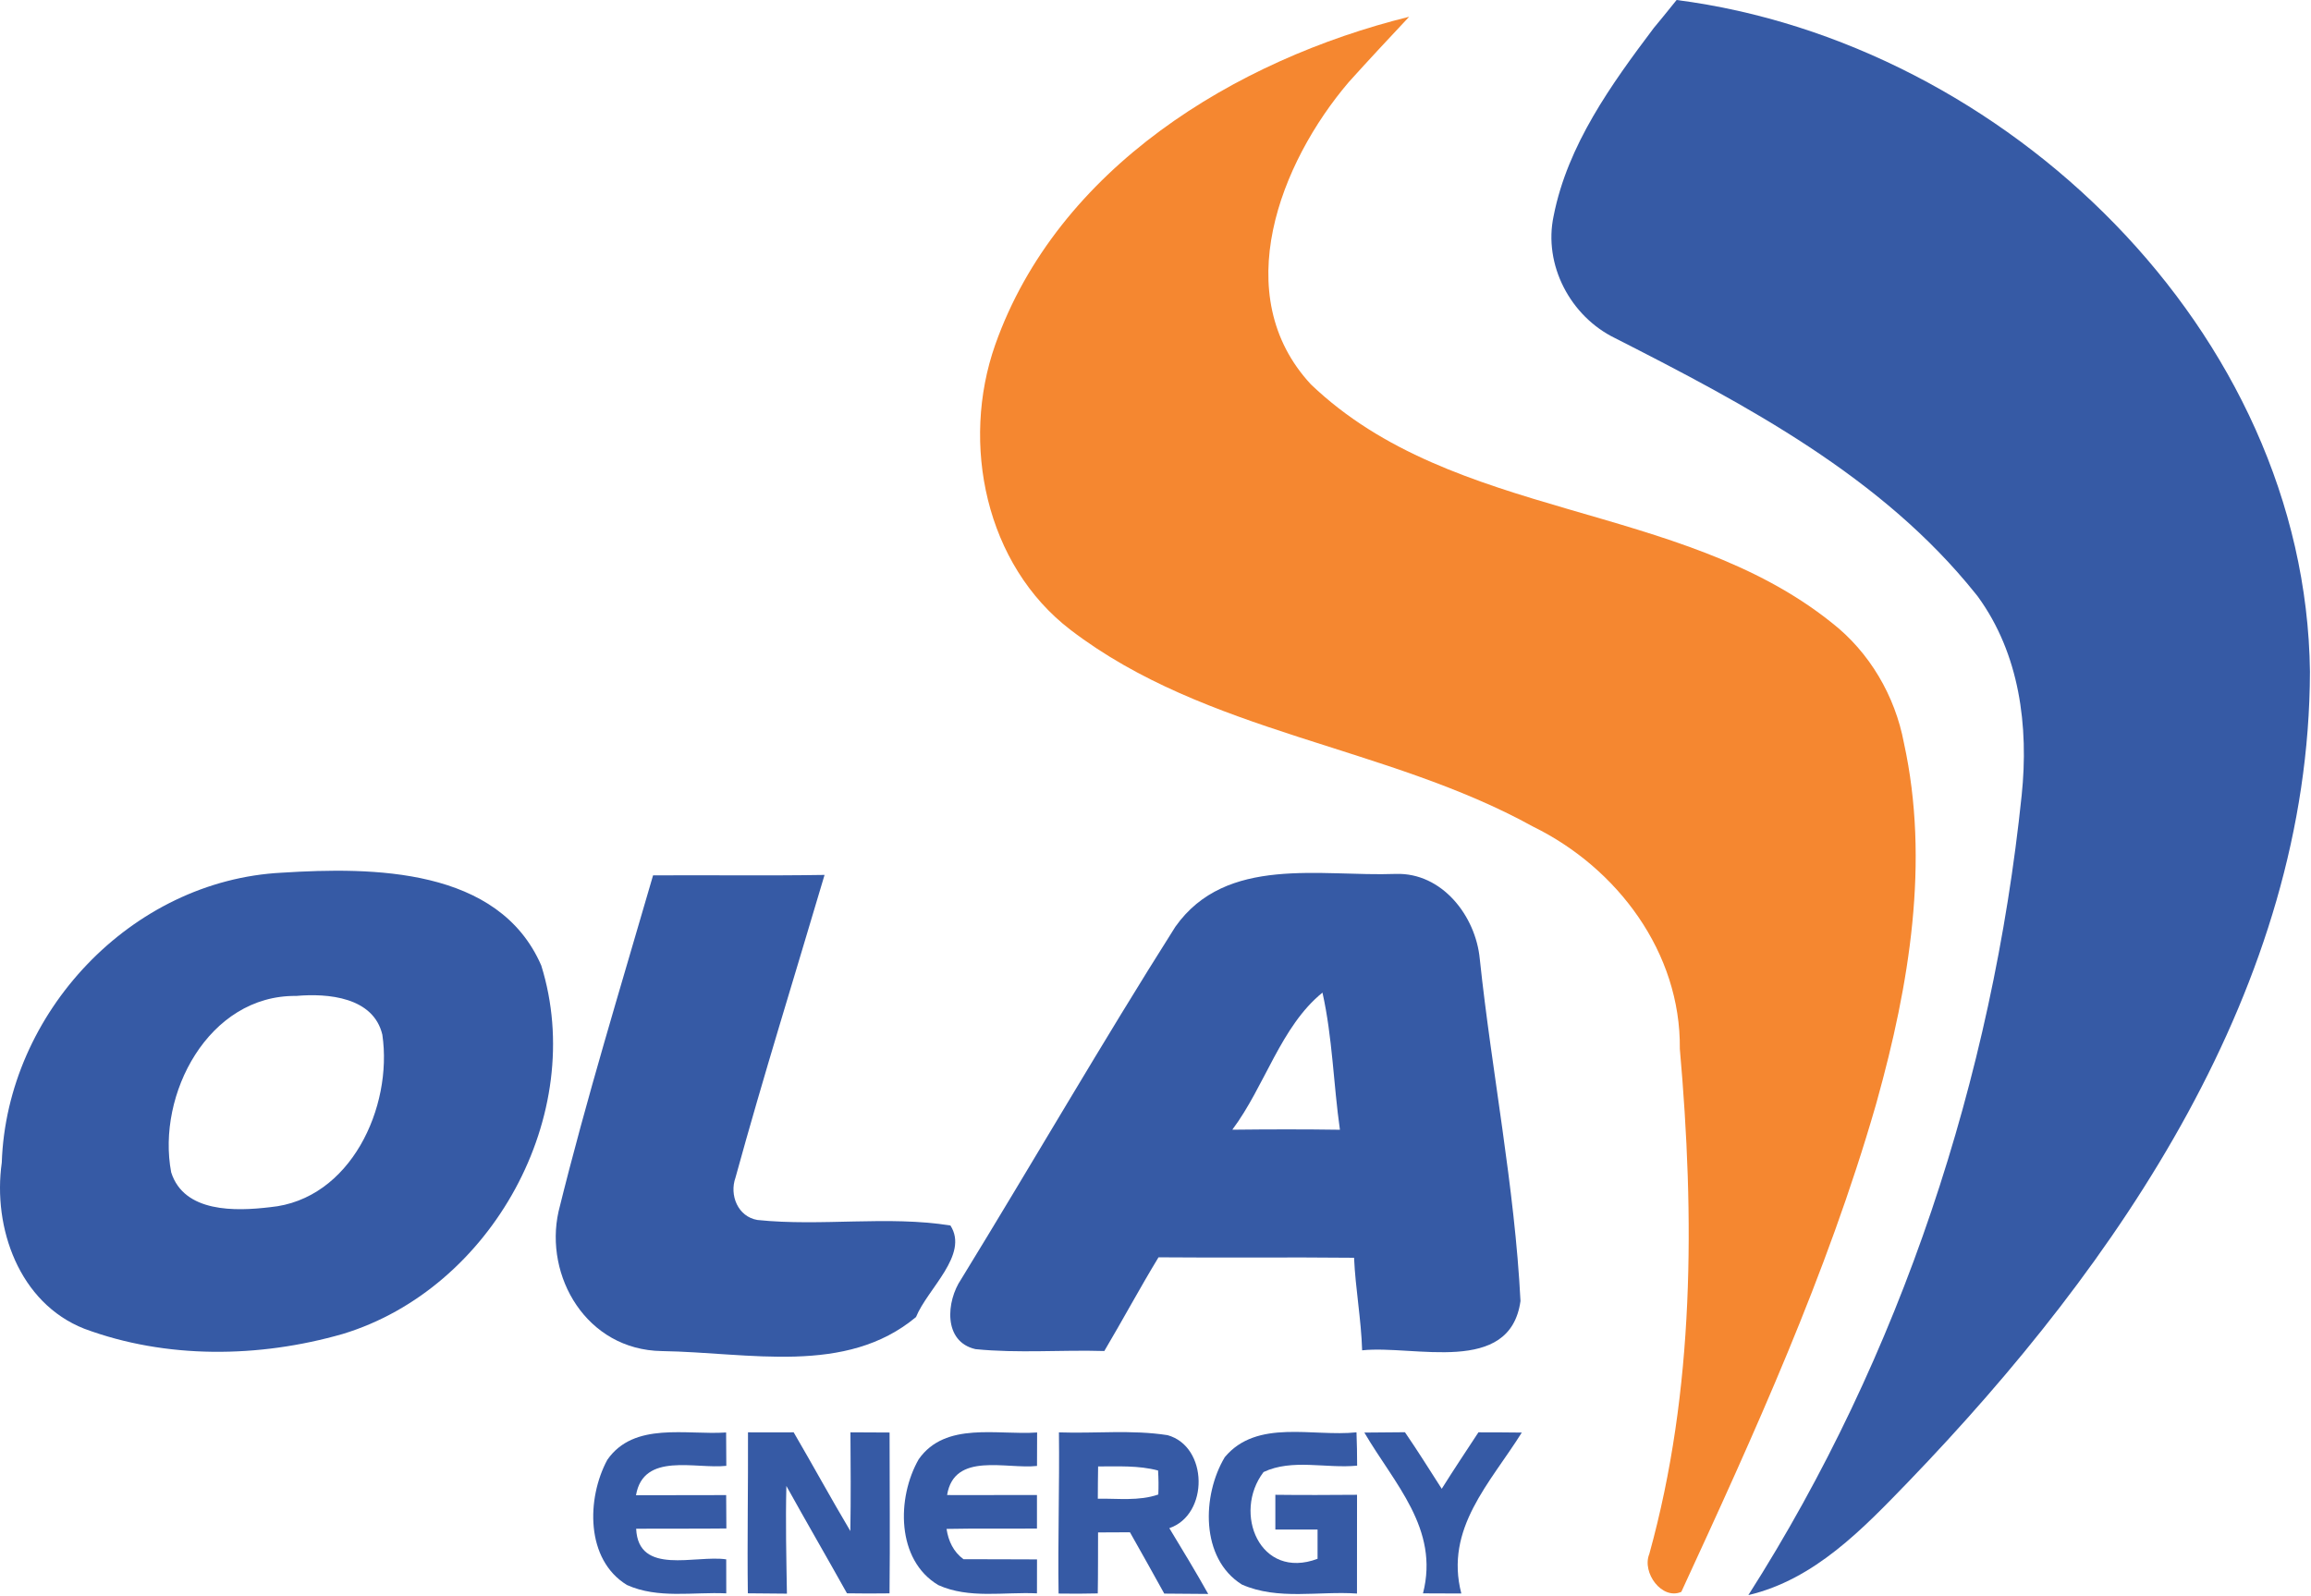
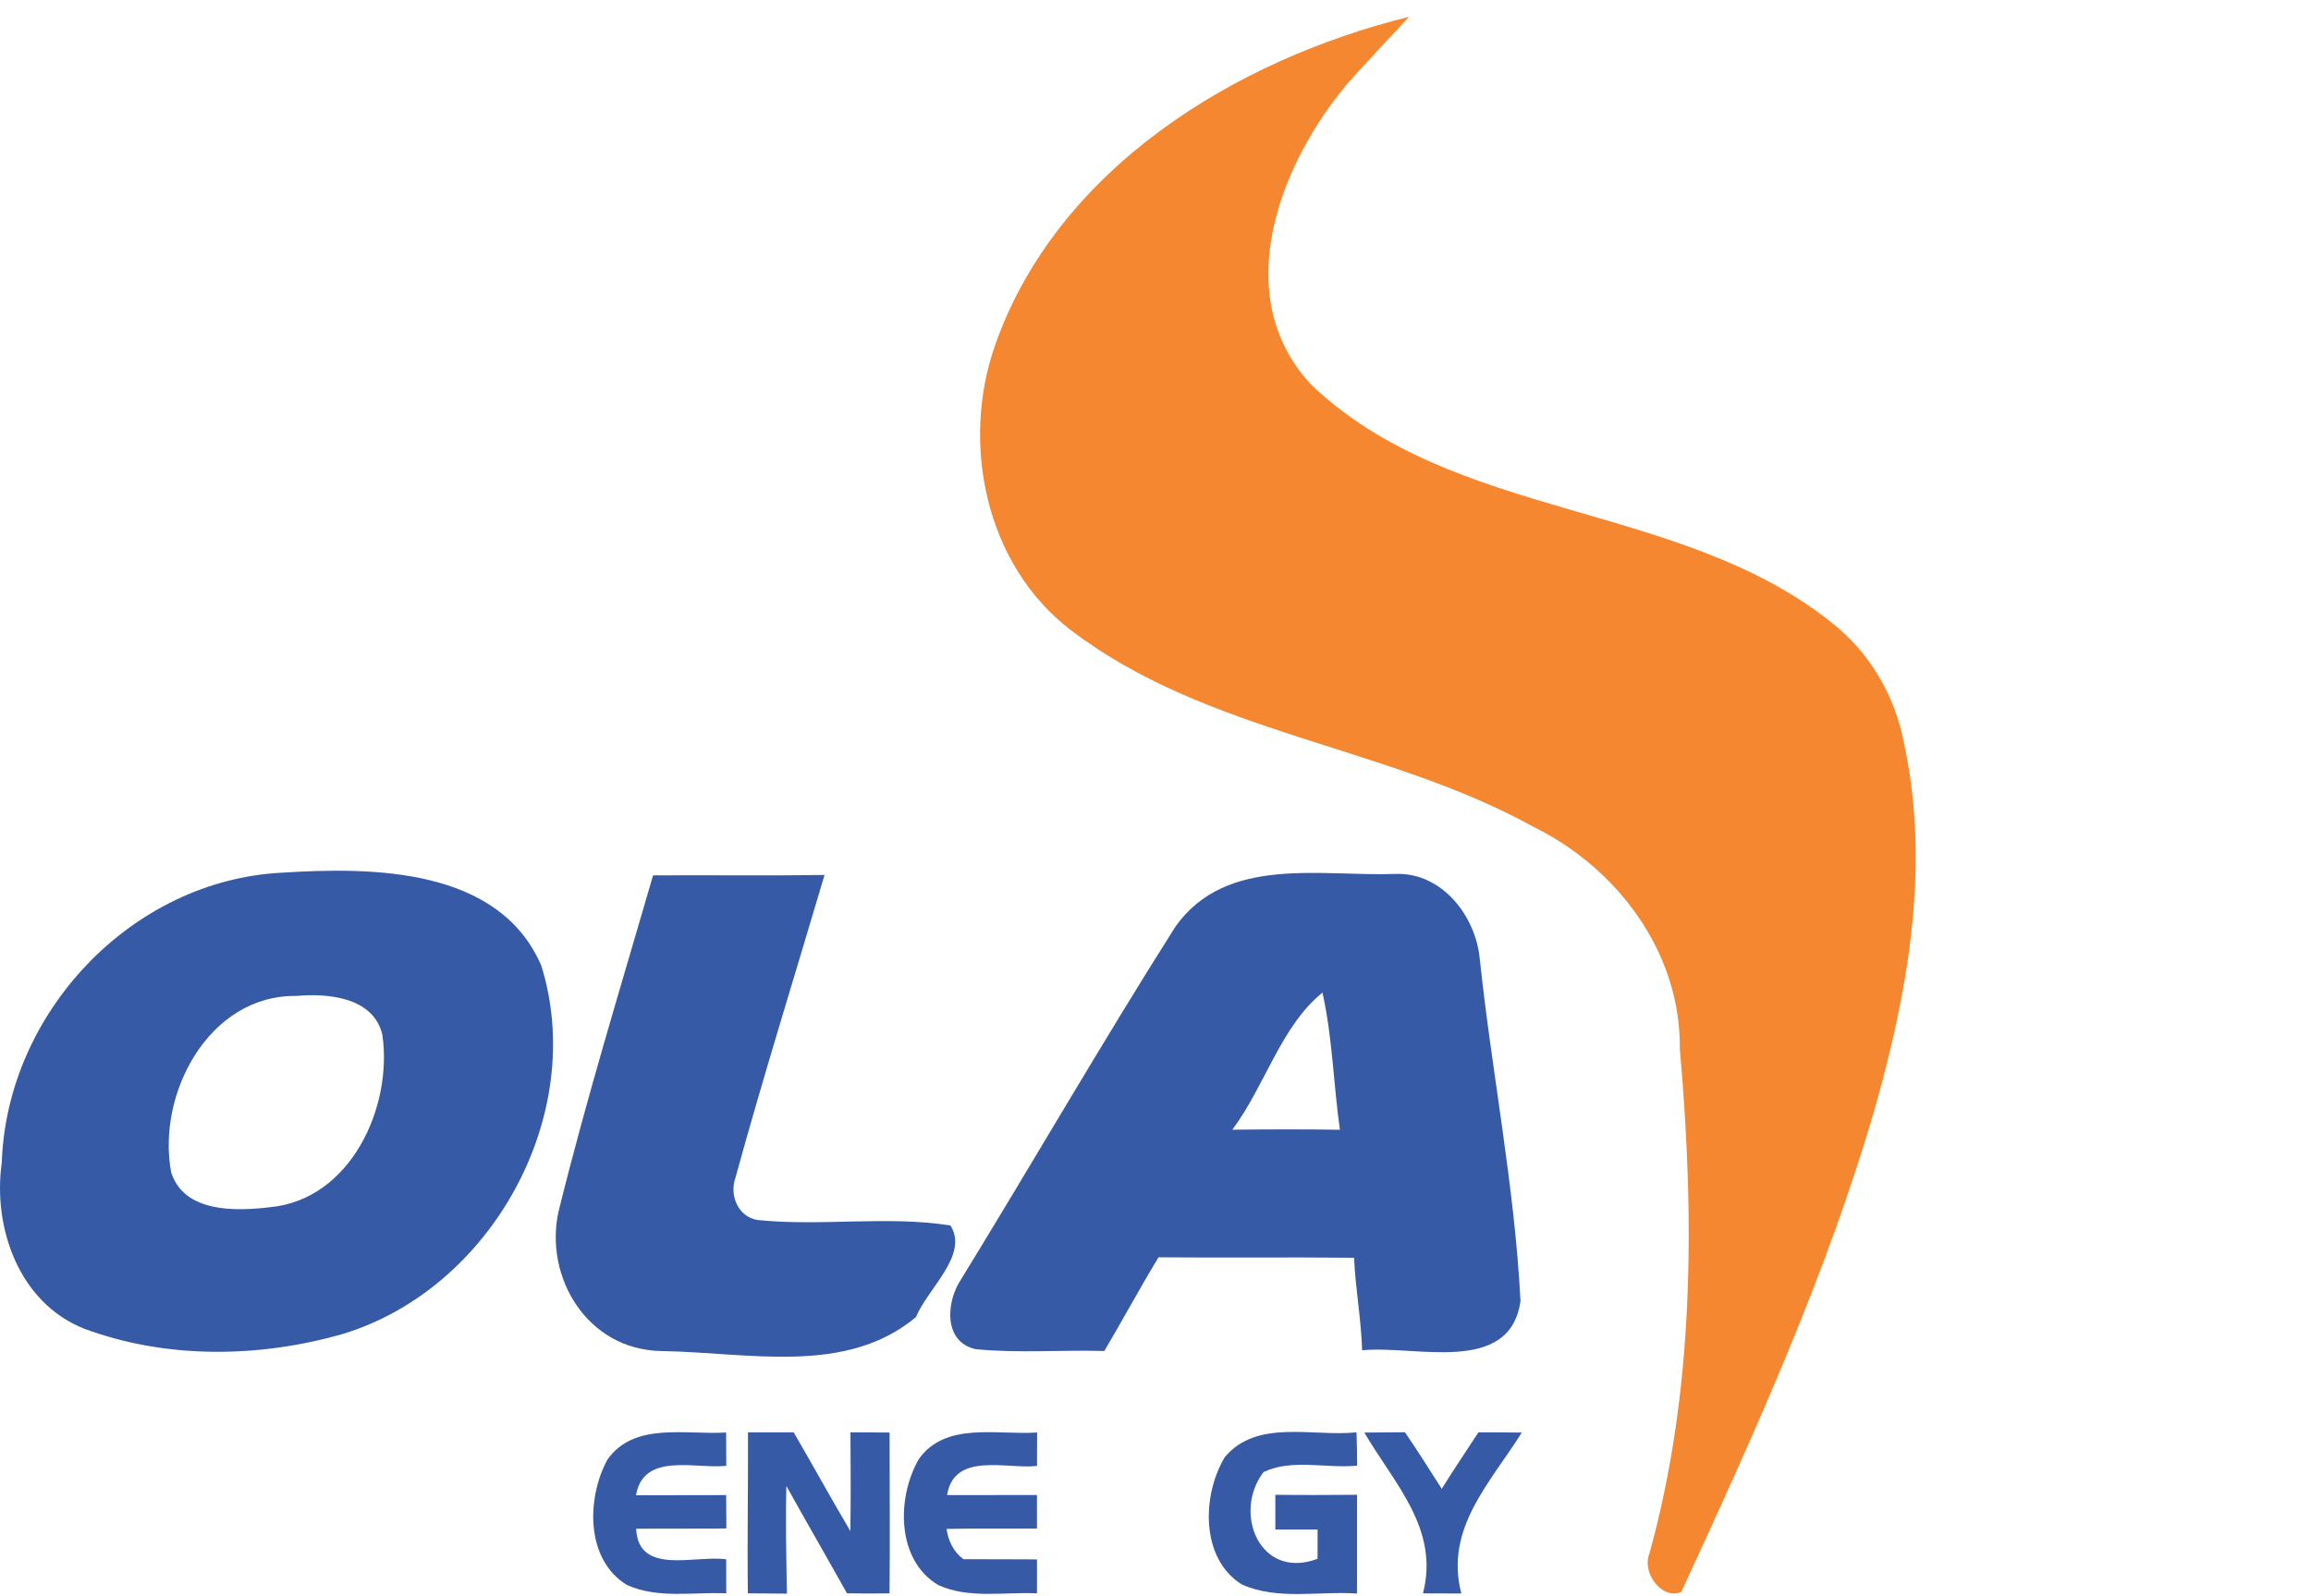
<svg xmlns="http://www.w3.org/2000/svg" width="100%" height="100%" viewBox="0 0 466 322" version="1.1" xml:space="preserve" style="fill-rule:evenodd;clip-rule:evenodd;stroke-linejoin:round;stroke-miterlimit:2;">
  <g transform="matrix(1,0,0,1,-23.562,-84.54)">
    <path d="M80.41,260.56C98.7,259.41 124.11,259.5 132.7,279.27C142.09,309.34 122.71,344.5 92.67,353.6C75.81,358.44 57.09,358.7 40.55,352.54C27.43,347.37 22.06,332.19 23.92,319.03C24.93,288.87 49.99,262.1 80.41,260.56M83.29,285.42C65.59,285.21 55.11,305.33 58.08,321C60.68,329.18 71.08,328.86 78.01,328.03C94.26,326.52 102.8,307.84 100.66,293.24C98.87,285.66 89.7,284.85 83.29,285.42" style="fill:rgb(54,90,165);fill-rule:nonzero;" />
    <path d="M155.25,261.1C166.78,261.03 178.3,261.2 189.83,261.01C183.82,281.35 177.49,301.61 171.87,322.06C170.6,325.6 172.35,329.95 176.3,330.61C189.16,331.95 202.57,329.7 215.21,331.72C219,337.63 210.58,344.48 208.27,350.19C194.09,362.01 174.693,357.327 157,357.05C141.782,356.812 133.28,341.92 136.19,328.9C141.81,306.12 148.72,283.64 155.25,261.1" style="fill:rgb(54,90,165);fill-rule:nonzero;" />
    <path d="M260.57,271.46C270.81,256.99 289.87,261.38 304.99,260.81C314.34,260.49 321.13,269.29 321.95,277.95C324.39,300.98 328.99,323.87 330.16,346.96C328.04,362.1 308.71,355.78 298.23,356.9C298.04,350.64 296.88,344.48 296.6,338.23C283.46,338.09 270.31,338.26 257.17,338.14C253.39,344.36 249.95,350.78 246.24,357.04C237.59,356.78 228.86,357.53 220.26,356.66C213.69,355.16 214.36,346.99 217.38,342.55C231.88,318.92 245.74,294.87 260.57,271.46M272.05,312.4C279.28,312.32 286.51,312.3 293.75,312.41C292.44,303.21 292.26,293.83 290.23,284.75C281.82,291.56 278.62,303.64 272.05,312.4Z" style="fill:rgb(54,90,165);fill-rule:nonzero;" />
    <path d="M146.02,378.99C151.4,371.23 161.99,374.02 169.98,373.47C170.01,375.71 170.02,377.95 170.02,380.2C163.86,380.88 153.3,377.35 151.81,386.13C157.87,386.14 163.93,386.09 169.99,386.1C170.01,388.34 170.02,390.58 170.03,392.83C163.96,392.9 157.9,392.84 151.84,392.88C152.26,402.43 163.86,398.13 170,399.06C170.02,401.34 170.02,403.63 170.01,405.92C163.35,405.61 156.25,407.06 149.98,404.23C141.61,399.12 141.83,386.76 146.02,378.99Z" style="fill:rgb(54,90,165);fill-rule:nonzero;" />
    <path d="M174.39,373.44C177.46,373.45 180.53,373.46 183.6,373.44C187.46,380.05 191.12,386.77 195.03,393.35C195.14,386.71 195.1,380.08 195.05,373.44C197.68,373.45 200.31,373.46 202.94,373.48C202.94,384.29 203.05,395.1 202.93,405.92C200.07,405.96 197.21,405.96 194.35,405.91C190.31,398.67 186.15,391.51 182.13,384.26C181.95,391.5 182.12,398.74 182.24,405.98C179.61,405.96 176.98,405.95 174.36,405.91C174.22,395.09 174.44,384.26 174.39,373.44Z" style="fill:rgb(54,90,165);fill-rule:nonzero;" />
    <path d="M208.82,378.86C214.22,371.19 224.74,374.05 232.69,373.47C232.69,375.72 232.68,377.96 232.67,380.22C226.54,380.91 215.96,377.3 214.54,386.09C220.58,386.13 226.62,386.06 232.66,386.08C232.67,388.33 232.67,390.59 232.66,392.84C226.58,392.91 220.5,392.79 214.43,392.92C214.79,395.35 215.82,397.55 217.84,399.03C222.78,399.07 227.72,399.02 232.67,399.07C232.68,401.35 232.68,403.63 232.66,405.92C226.05,405.6 218.99,407.07 212.76,404.25C204.26,399.18 204.37,386.62 208.82,378.86Z" style="fill:rgb(54,90,165);fill-rule:nonzero;" />
-     <path d="M237.09,373.45C244.38,373.71 251.75,372.88 258.98,374.01C267.2,376.27 267.37,390.04 259.35,392.77C262.01,397.16 264.68,401.55 267.19,406.04C264.24,406.02 261.28,406 258.33,405.97C256.06,401.82 253.72,397.72 251.41,393.6C249.26,393.61 247.12,393.62 244.98,393.63C244.96,397.73 244.99,401.83 244.92,405.93C242.28,406 239.65,406 237.02,405.96C236.86,395.12 237.22,384.29 237.09,373.45M244.99,380.32C244.95,382.49 244.94,384.66 244.93,386.83C249,386.76 253.2,387.34 257.13,385.98C257.2,384.36 257.18,382.74 257.08,381.14C253.13,380.09 249.03,380.33 244.99,380.32Z" style="fill:rgb(54,90,165);fill-rule:nonzero;" />
    <path d="M270.53,378.45C277.03,370.67 288.33,374.38 297.09,373.44C297.18,375.68 297.22,377.91 297.22,380.16C291,380.78 284.13,378.71 278.35,381.45C272.06,389.7 277.61,403.32 289.24,398.95L289.24,393.04L280.73,393.04C280.72,390.71 280.72,388.37 280.73,386.04C286.22,386.11 291.71,386.08 297.2,386.04C297.21,392.68 297.2,399.32 297.19,405.96C289.49,405.42 281.26,407.36 273.98,404.14C265.58,398.87 265.93,386.14 270.53,378.45Z" style="fill:rgb(54,90,165);fill-rule:nonzero;" />
    <path d="M298.68,373.49C301.4,373.45 304.13,373.45 306.86,373.42C309.43,377.16 311.83,381.01 314.28,384.83C316.68,380.99 319.2,377.23 321.68,373.44C324.59,373.45 327.51,373.44 330.42,373.49C324.06,383.67 314.82,392.81 318.23,405.95C315.65,405.94 313.07,405.94 310.5,405.92C313.86,392.88 304.68,383.78 298.68,373.49Z" style="fill:rgb(54,90,165);fill-rule:nonzero;" />
  </g>
  <g transform="matrix(1,0,0,1,-23.562,-84.54)">
-     <path d="M421.925,204.291C403.04,180.683 375.722,166.224 349.25,152.75C340.24,148.38 334.72,137.96 336.85,128.06C339.67,113.78 348.45,101.59 357.04,90.18C357.04,90.18 360.234,86.331 361.64,84.54C427.92,93.09 488.5,151.37 489.35,220.01C489.18,283.55 450.87,339.28 408.38,383.4C399.2,392.9 389.48,403.12 376.11,406.27C406.92,357.97 425.32,301.83 431.22,244.96C432.67,231.01 430.81,216.43 422.37,204.85L421.925,204.291Z" style="fill:rgb(54,90,165);fill-rule:nonzero;" />
    <path d="M401.74,307.67C391.95,341.53 377.32,373.7 362.59,405.62C358.69,407.32 354.58,401.75 356.14,397.96C365.3,364.89 365.29,330.04 362.29,296.09C362.51,276.68 349.71,259.61 332.72,251.28C303.02,234.85 266.83,232.54 239.46,211.61C222.27,198.47 217.24,173.97 224.24,154.08C236.83,118.48 272.56,96.61 307.71,87.92C303.62,92.28 299.54,96.65 295.54,101.09C295.132,101.249 295.132,101.249 295.54,101.09C281.67,117.35 271.21,144.08 287.89,162.06C316.74,189.67 362.12,185.47 392.92,210.14C400.53,216.07 405.69,224.9 407.47,234.36C412.727,258.36 408.545,283.222 402.051,306.56L401.74,307.67Z" style="fill:rgb(245,135,48);fill-rule:nonzero;" />
  </g>
</svg>